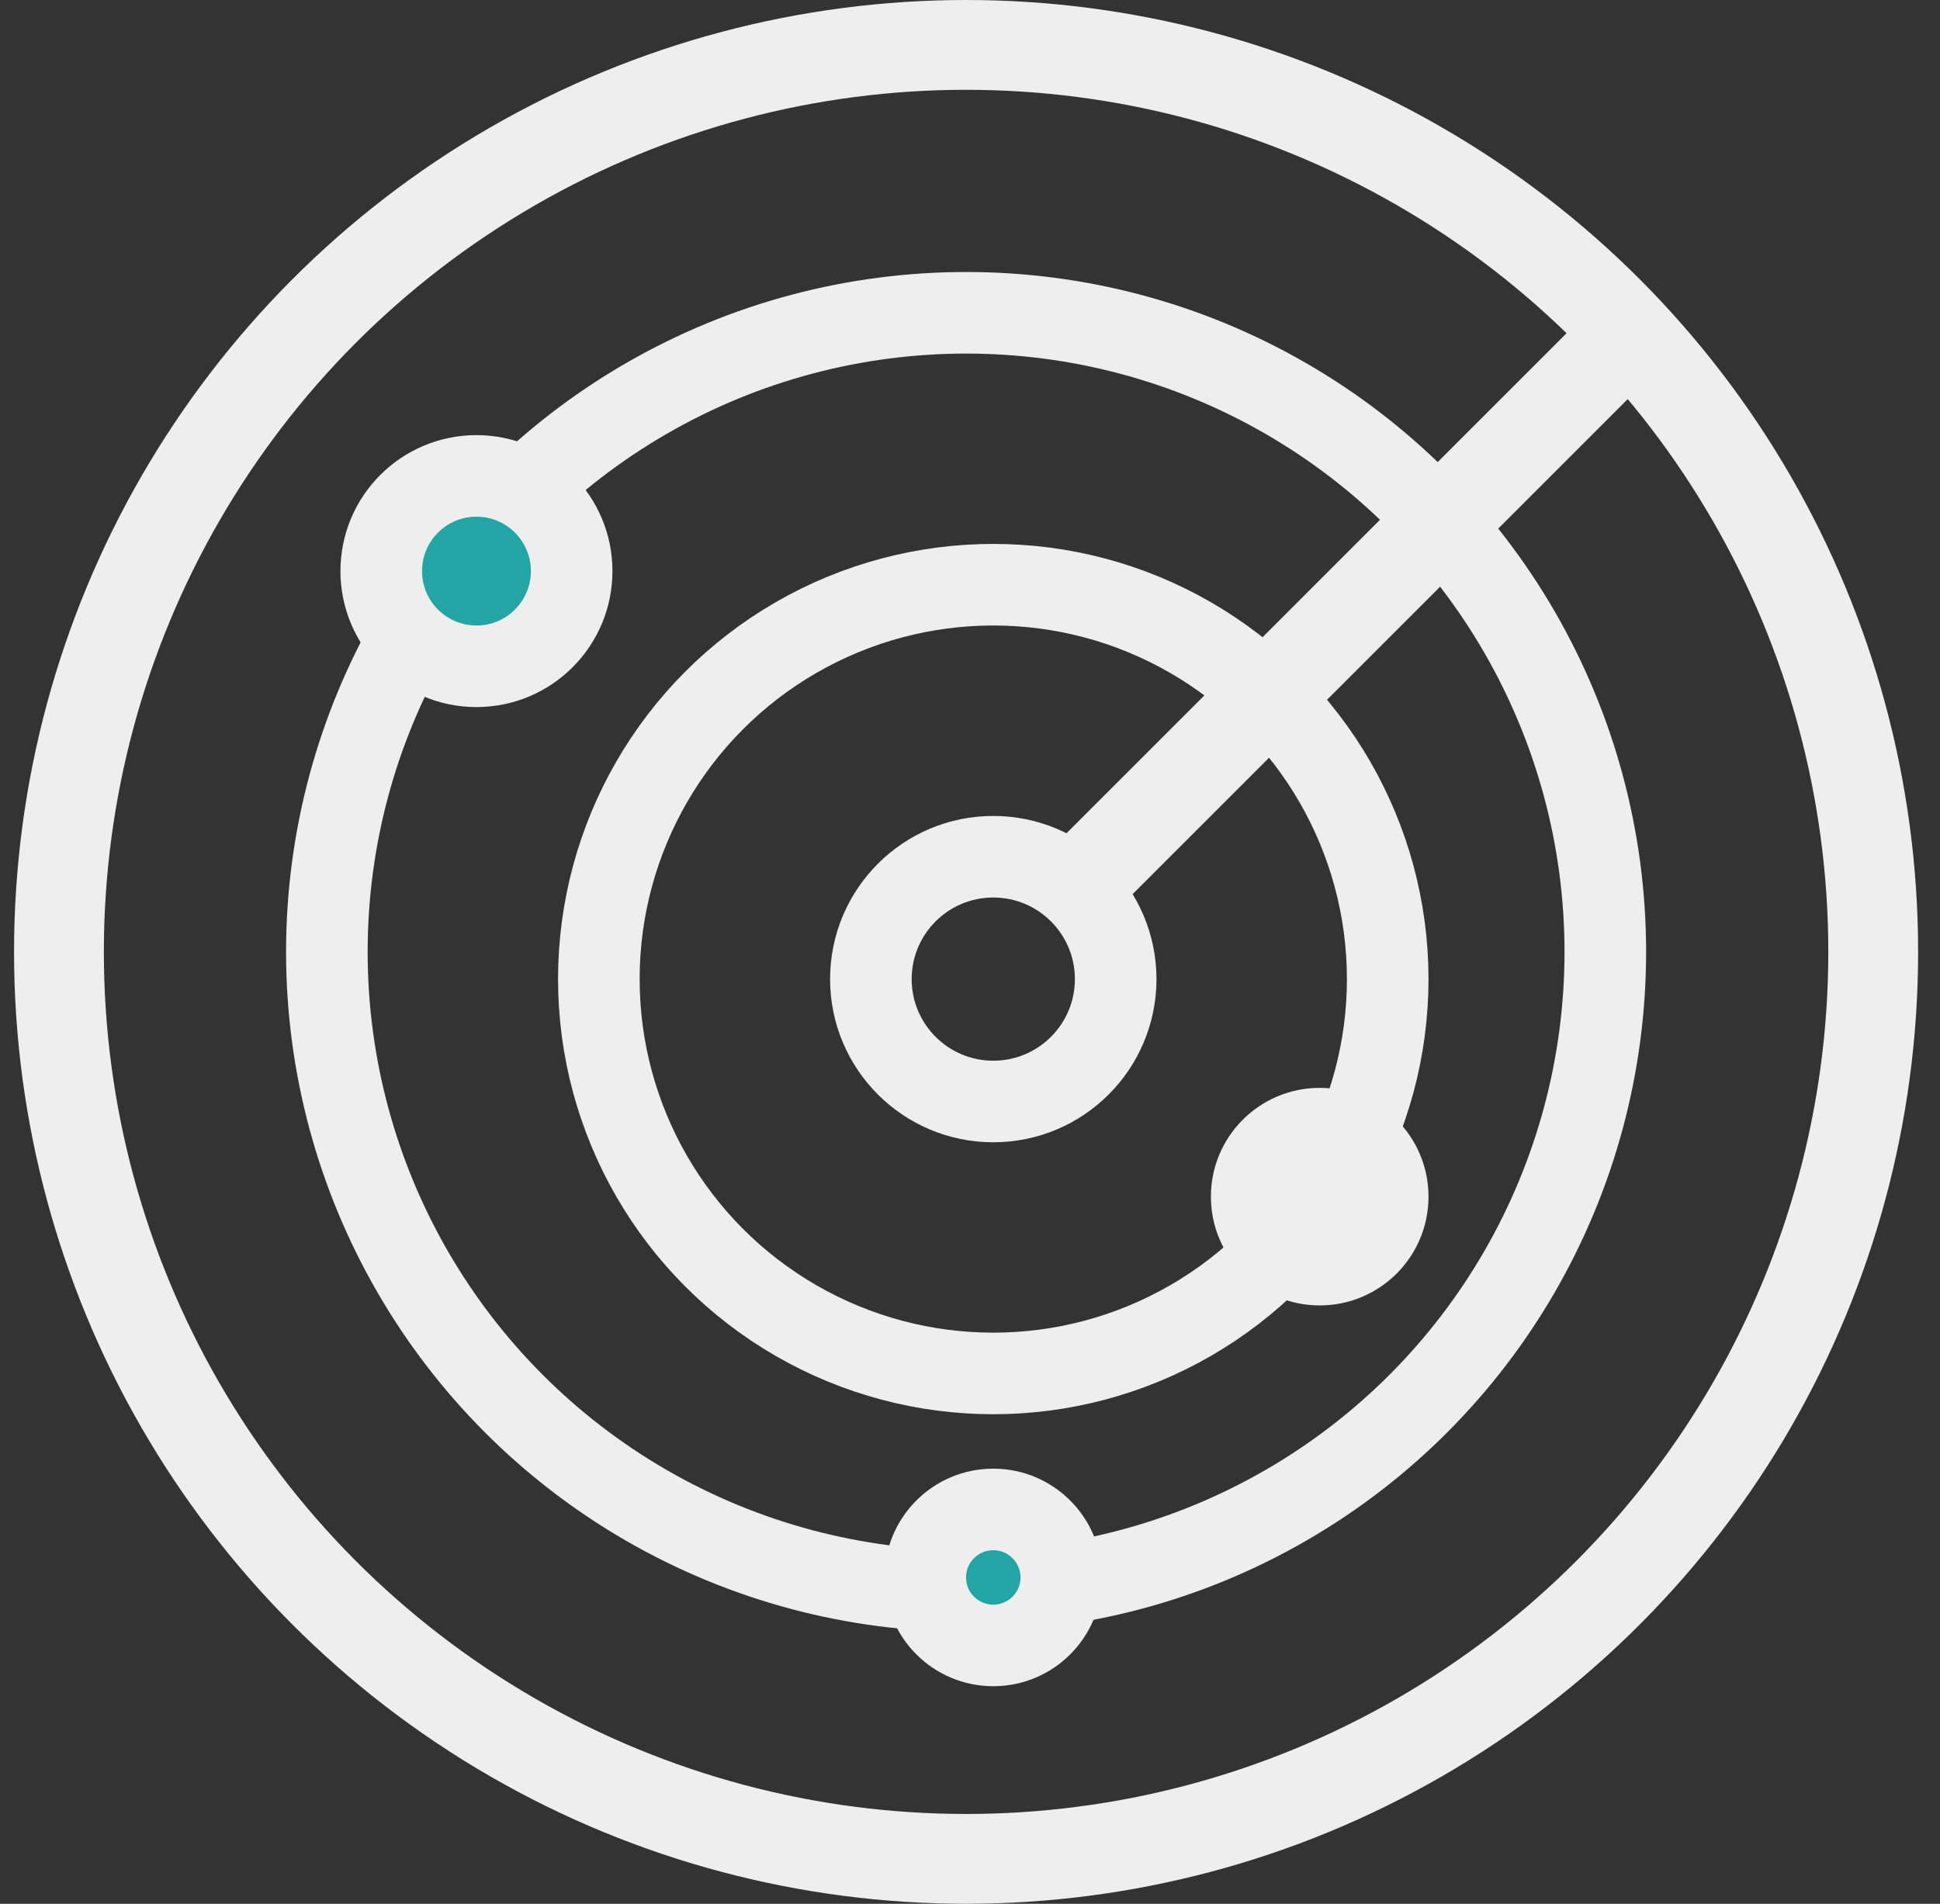
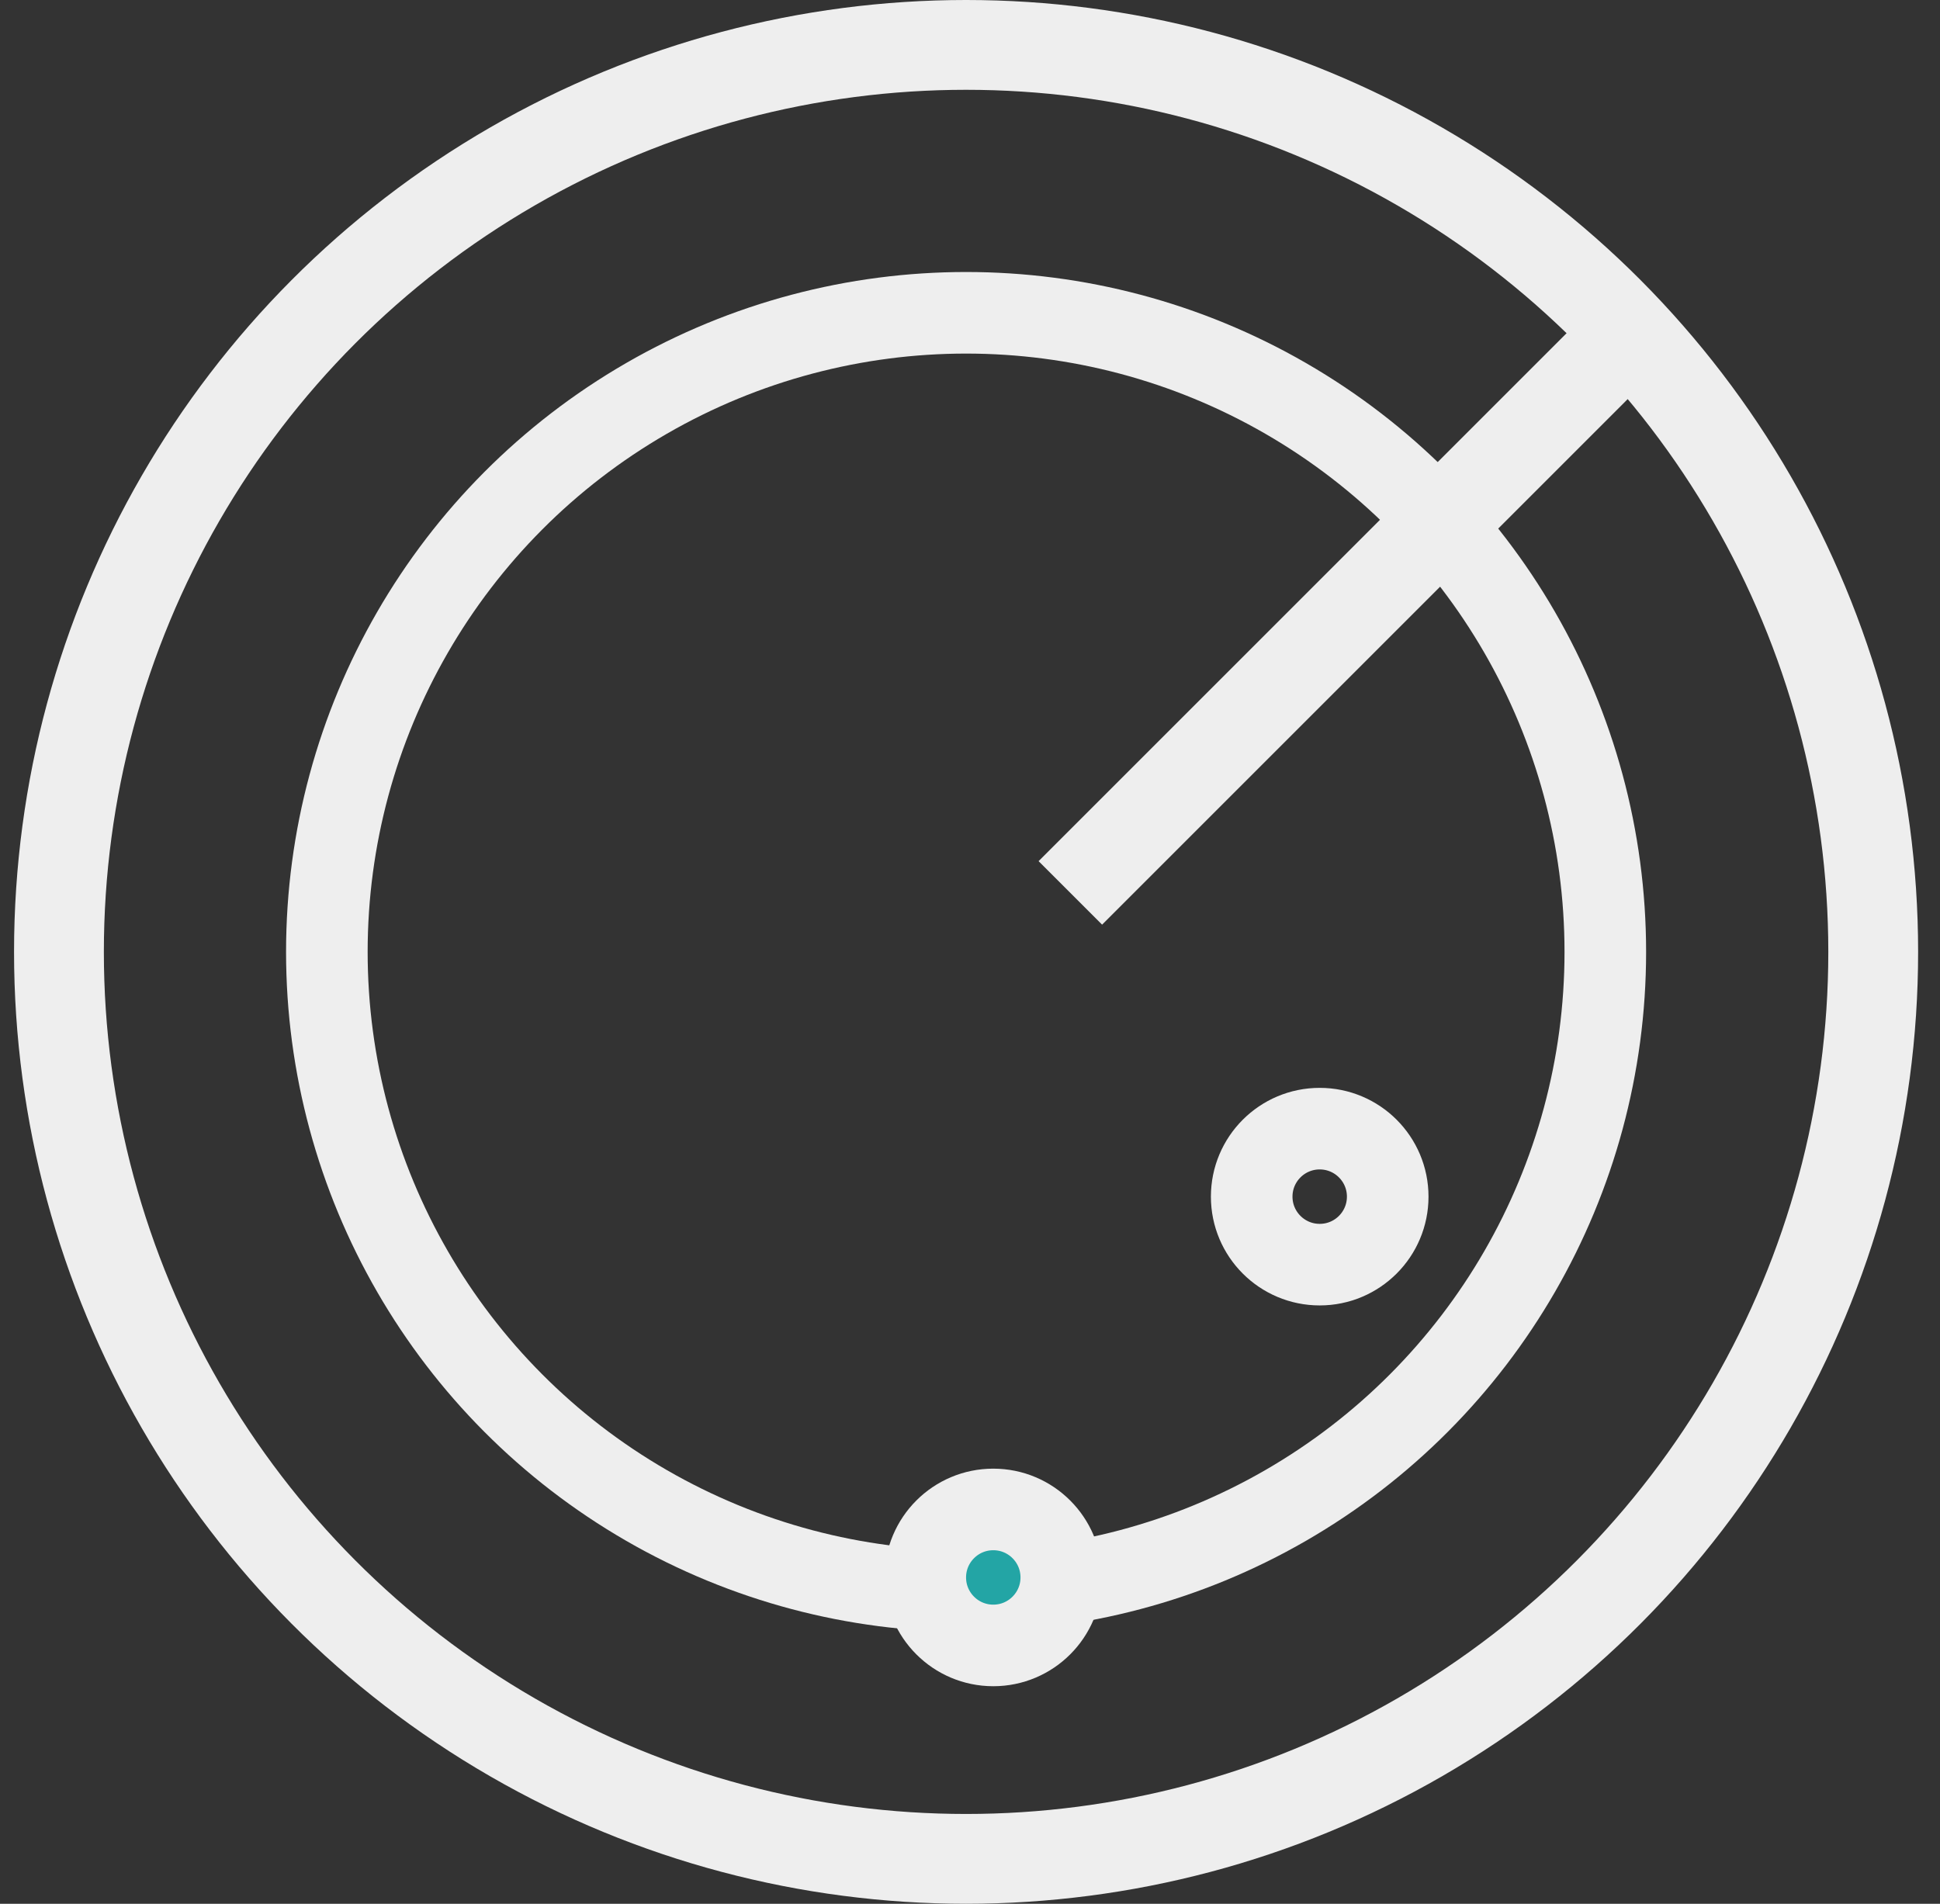
<svg xmlns="http://www.w3.org/2000/svg" width="54" height="53" viewBox="0 0 54 53" fill="none">
  <rect x="0" y="0" width="54" height="53" fill="#333333" stroke="none" />
  <circle cx="26.891" cy="26.5" r="25.25" stroke="#EEEEEE" stroke-width="2.5" />
  <circle cx="26.891" cy="26.501" r="17.793" stroke="#EEEEEE" stroke-width="2.271" />
-   <circle cx="13.262" cy="15.899" r="2.65" fill="#23A5A5" stroke="#EEEEEE" stroke-width="2.271" />
-   <circle cx="27.648" cy="27.258" r="3.407" stroke="#EEEEEE" stroke-width="2.271" />
  <circle cx="36.734" cy="33.314" r="1.893" stroke="#EEEEEE" stroke-width="2.271" />
-   <circle cx="27.648" cy="27.257" r="10.979" stroke="#EEEEEE" stroke-width="2.271" />
  <circle cx="27.648" cy="43.915" r="1.893" fill="#23A5A5" stroke="#EEEEEE" stroke-width="2.271" />
  <line x1="29.793" y1="24.858" x2="44.935" y2="9.715" stroke="#EEEEEE" stroke-width="2.5" />
</svg>